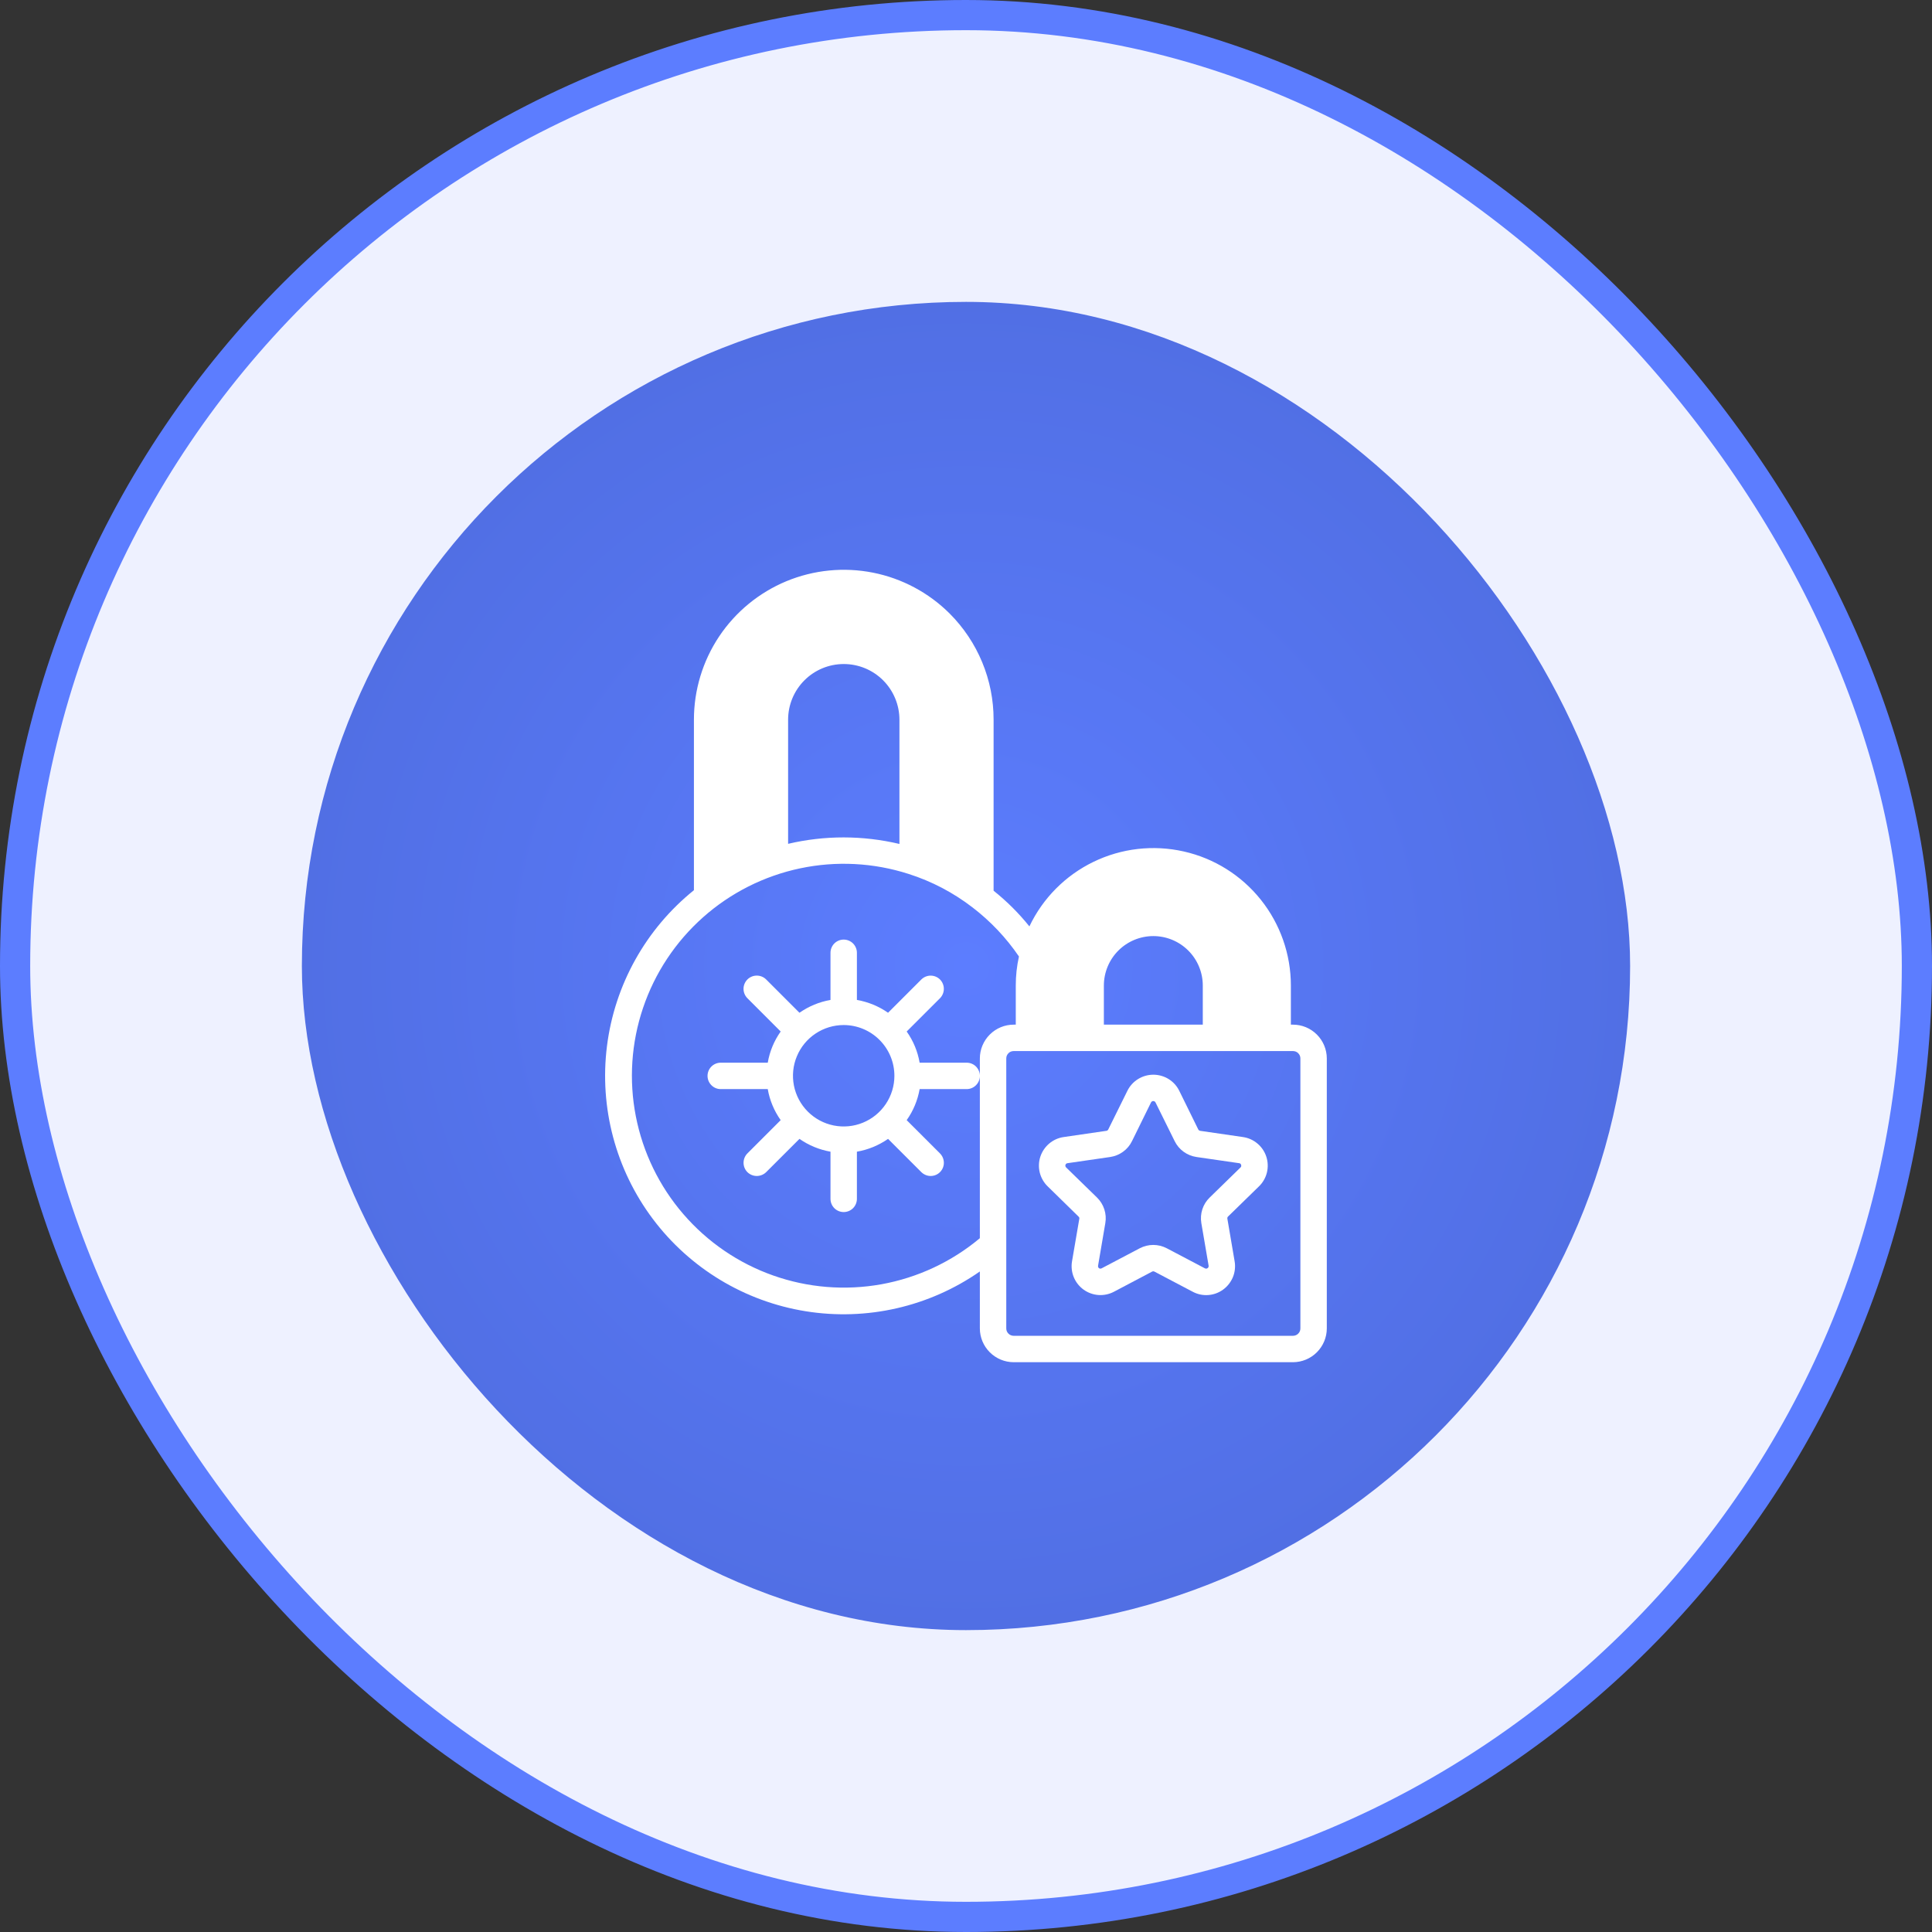
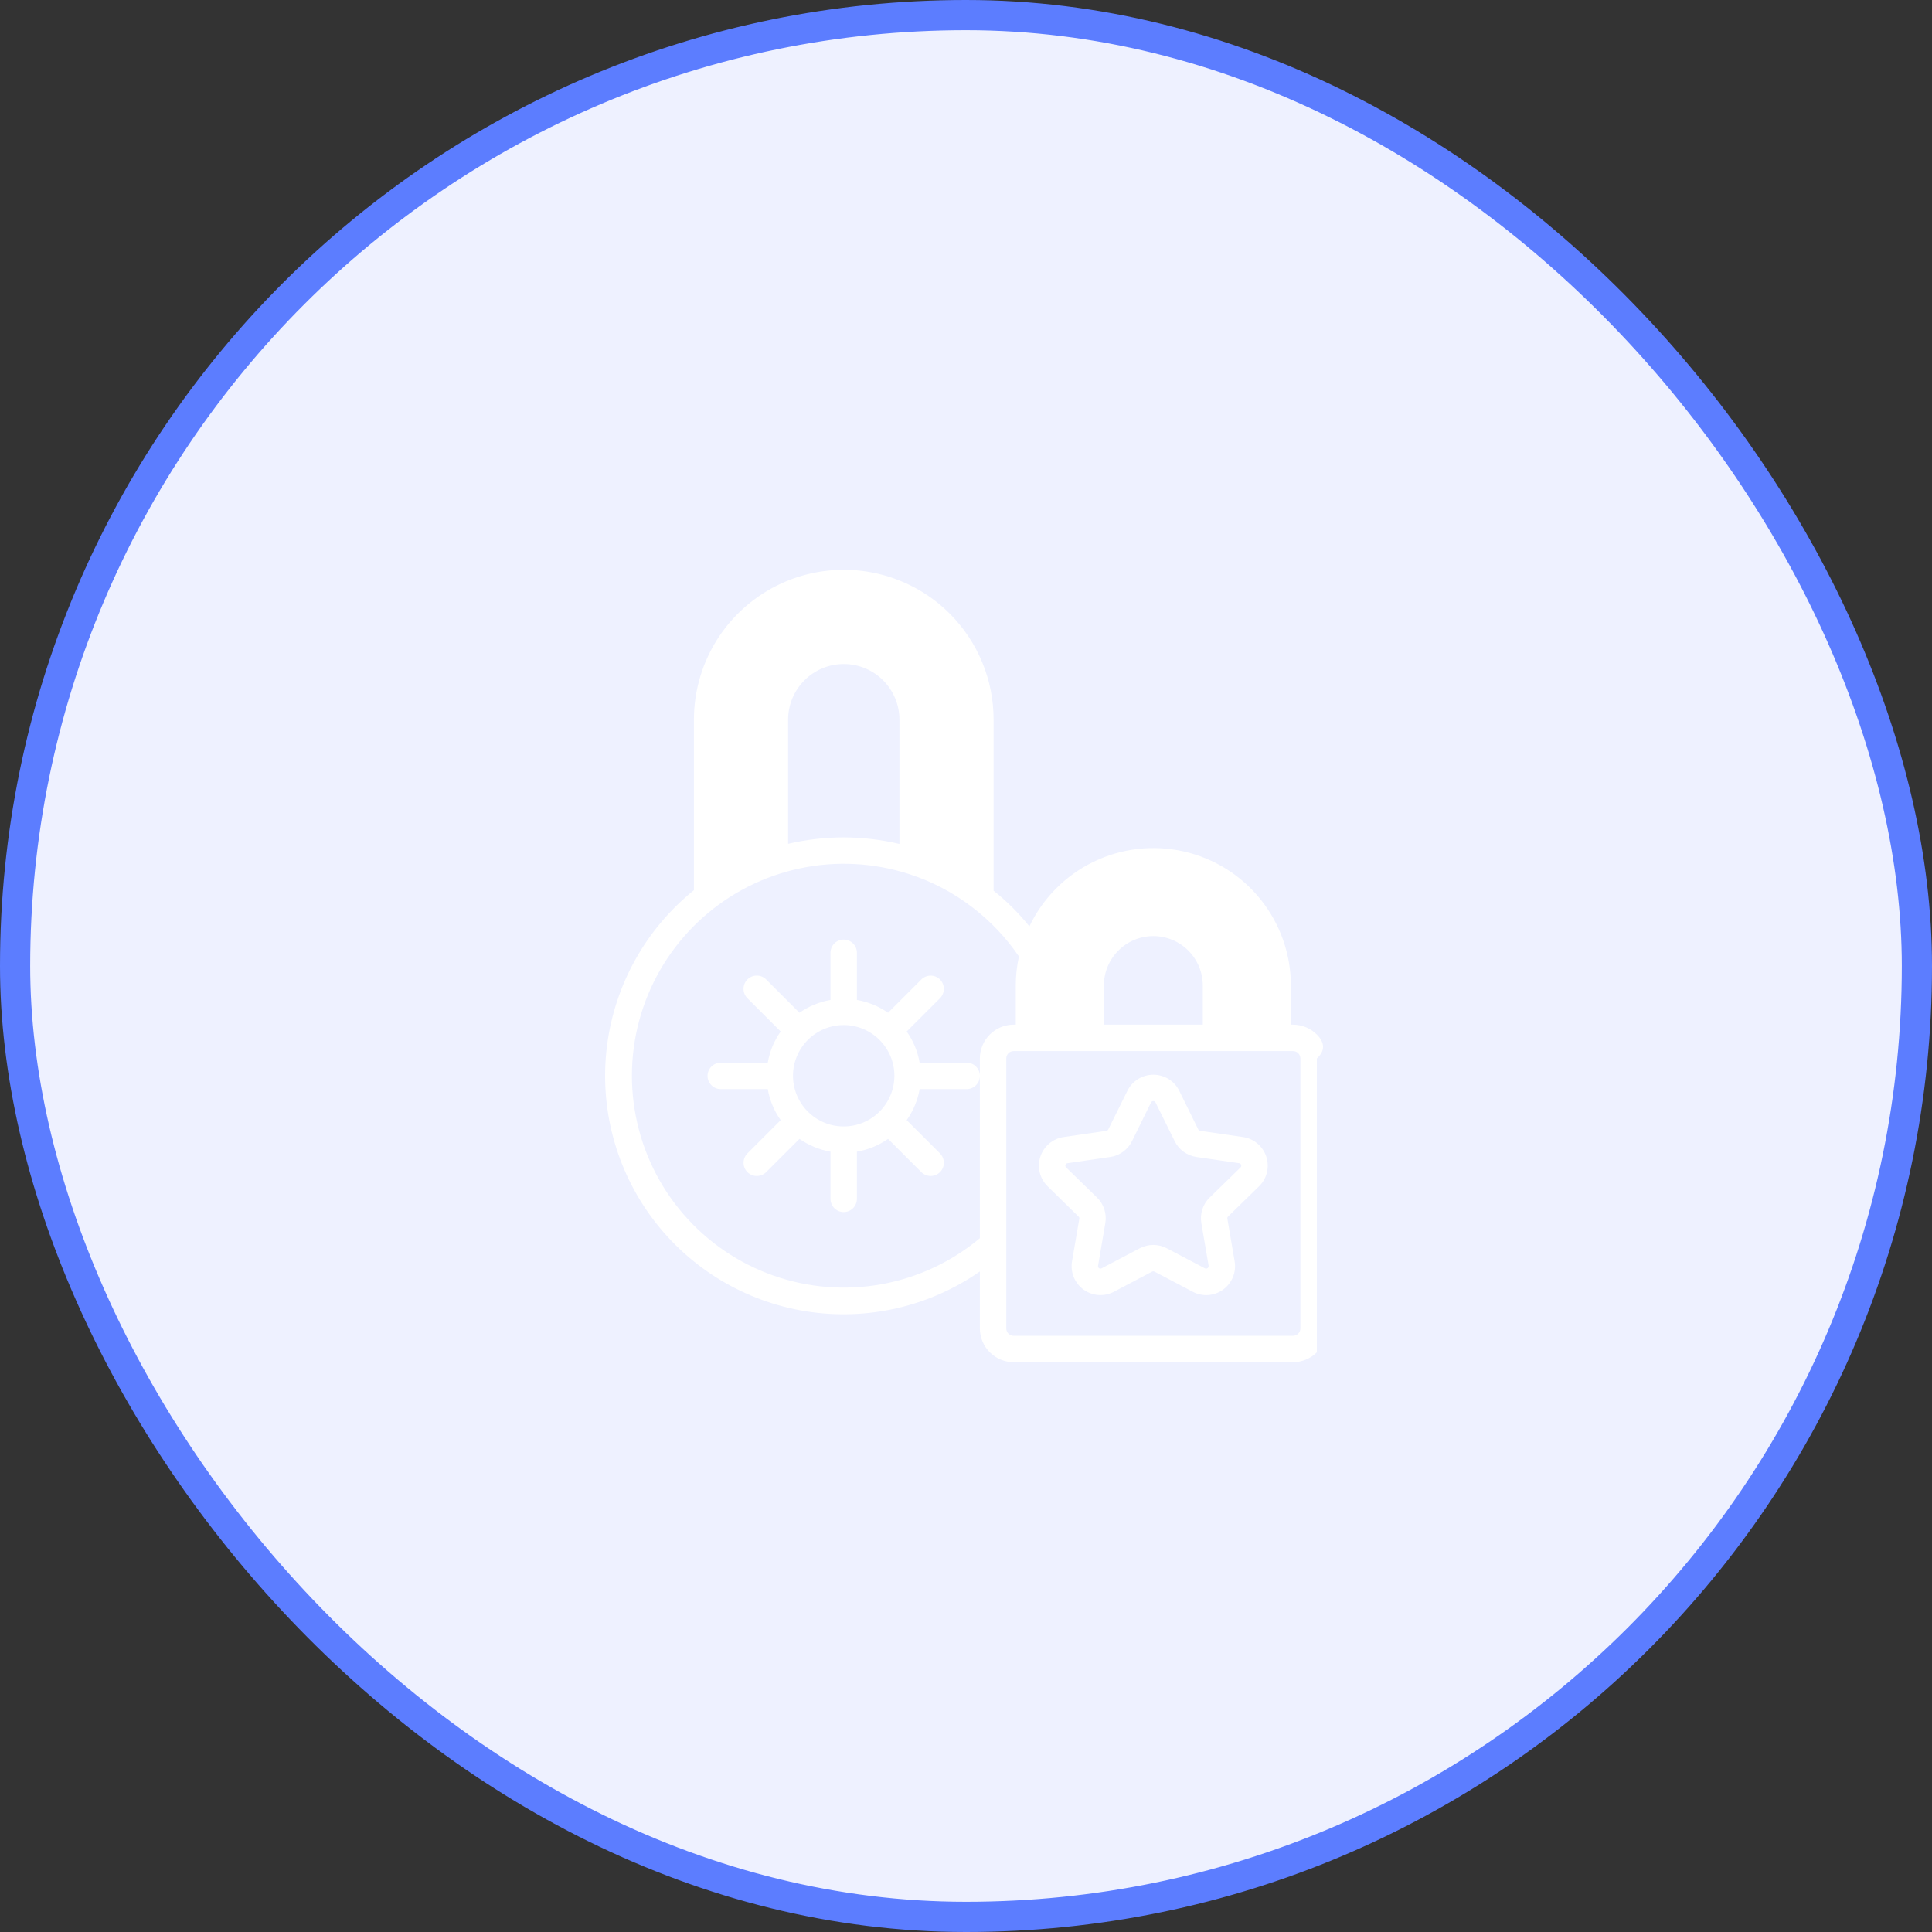
<svg xmlns="http://www.w3.org/2000/svg" width="64" height="64" viewBox="0 0 64 64" fill="none">
  <rect x="0" y="0" width="64" height="64" fill="#333333" stroke="none" />
  <rect x="0.5" y="0.5" width="63" height="63" rx="31.5" fill="#EEF1FF" />
  <rect x="0.5" y="0.5" width="63" height="63" rx="31.5" stroke="#5C7DFF" />
-   <rect x="10" y="10" width="44" height="44" rx="22" fill="url(#paint0_radial_1569_3160)" />
  <g clip-path="url(#clip0_1569_3160)">
-     <path d="M31.462 20.328C30.767 19.634 29.882 19.161 28.919 18.97C27.956 18.779 26.958 18.878 26.051 19.253C25.144 19.63 24.369 20.266 23.823 21.082C23.278 21.899 22.987 22.859 22.987 23.841V29.489C21.393 30.773 20.36 32.627 20.106 34.658C19.852 36.689 20.396 38.74 21.624 40.377C22.853 42.015 24.669 43.112 26.69 43.437C28.711 43.762 30.779 43.29 32.459 42.119V44.005C32.459 44.302 32.578 44.586 32.788 44.796C32.998 45.006 33.282 45.124 33.579 45.125H42.832C43.129 45.124 43.413 45.006 43.623 44.796C43.833 44.586 43.952 44.302 43.952 44.005V35.062C43.952 34.766 43.833 34.481 43.623 34.271C43.413 34.061 43.129 33.943 42.832 33.943H42.762V32.648C42.762 31.614 42.411 30.612 41.767 29.805C41.122 28.997 40.222 28.433 39.214 28.206C38.206 27.978 37.151 28.099 36.222 28.55C35.292 29.001 34.544 29.755 34.1 30.688C33.749 30.251 33.352 29.855 32.914 29.506V23.841C32.915 23.188 32.787 22.542 32.537 21.939C32.288 21.337 31.922 20.789 31.462 20.328ZM26.107 23.841C26.107 23.352 26.301 22.883 26.647 22.537C26.992 22.191 27.461 21.997 27.951 21.997C28.44 21.997 28.909 22.191 29.255 22.537C29.6 22.883 29.795 23.352 29.795 23.841V27.957C28.582 27.67 27.32 27.668 26.107 27.953V23.841ZM36.567 32.648C36.567 32.213 36.74 31.796 37.047 31.489C37.354 31.182 37.771 31.009 38.206 31.009C38.64 31.009 39.057 31.182 39.364 31.489C39.671 31.796 39.844 32.213 39.844 32.648V33.943H36.567V32.648ZM42.832 34.818C42.864 34.818 42.896 34.824 42.926 34.836C42.956 34.848 42.983 34.866 43.005 34.889C43.028 34.912 43.046 34.939 43.059 34.969C43.071 34.998 43.077 35.03 43.077 35.062V44.005C43.077 44.037 43.071 44.069 43.059 44.099C43.046 44.129 43.028 44.156 43.005 44.178C42.983 44.201 42.956 44.219 42.926 44.231C42.896 44.244 42.864 44.25 42.832 44.25H33.579C33.547 44.25 33.515 44.244 33.485 44.231C33.455 44.219 33.428 44.201 33.406 44.178C33.383 44.156 33.365 44.129 33.352 44.099C33.34 44.069 33.334 44.037 33.334 44.005V35.062C33.334 35.03 33.34 34.998 33.352 34.969C33.365 34.939 33.383 34.912 33.406 34.889C33.428 34.866 33.455 34.848 33.485 34.836C33.515 34.824 33.547 34.818 33.579 34.818H42.832ZM33.754 31.685C33.684 32.001 33.648 32.324 33.649 32.648V33.943H33.579C33.282 33.943 32.998 34.061 32.788 34.271C32.578 34.481 32.459 34.766 32.459 35.062V35.623C32.454 35.51 32.406 35.403 32.325 35.324C32.243 35.246 32.135 35.203 32.022 35.203H30.464C30.4 34.831 30.254 34.478 30.035 34.17L31.138 33.068C31.22 32.985 31.266 32.873 31.266 32.757C31.266 32.641 31.22 32.529 31.138 32.446C31.056 32.365 30.945 32.319 30.829 32.319C30.714 32.319 30.603 32.365 30.521 32.446L29.418 33.549C29.109 33.333 28.757 33.189 28.386 33.124V31.562C28.386 31.447 28.34 31.335 28.258 31.253C28.176 31.171 28.064 31.125 27.948 31.125C27.832 31.125 27.721 31.171 27.639 31.253C27.557 31.335 27.511 31.447 27.511 31.562V33.124C27.141 33.189 26.791 33.334 26.483 33.549L25.38 32.446C25.298 32.364 25.186 32.318 25.07 32.318C24.953 32.318 24.841 32.364 24.759 32.446C24.677 32.529 24.63 32.64 24.63 32.757C24.63 32.873 24.677 32.985 24.759 33.068L25.861 34.17C25.643 34.478 25.496 34.831 25.433 35.203H23.875C23.759 35.203 23.648 35.249 23.566 35.331C23.484 35.413 23.438 35.524 23.438 35.64C23.438 35.756 23.484 35.867 23.566 35.949C23.648 36.032 23.759 36.078 23.875 36.078H25.433C25.497 36.448 25.644 36.799 25.861 37.106L24.759 38.208C24.677 38.291 24.631 38.402 24.631 38.519C24.631 38.635 24.677 38.747 24.759 38.829C24.842 38.91 24.953 38.956 25.07 38.956C25.186 38.955 25.297 38.91 25.38 38.829L26.483 37.727C26.791 37.941 27.141 38.086 27.511 38.151V39.713C27.511 39.829 27.557 39.941 27.639 40.023C27.721 40.105 27.832 40.151 27.948 40.151C28.064 40.151 28.176 40.105 28.258 40.023C28.34 39.941 28.386 39.829 28.386 39.713V38.151C28.757 38.087 29.109 37.942 29.418 37.727L30.521 38.829C30.604 38.91 30.715 38.956 30.831 38.956C30.918 38.956 31.003 38.93 31.074 38.882C31.146 38.833 31.202 38.765 31.235 38.684C31.267 38.605 31.276 38.517 31.258 38.432C31.241 38.347 31.199 38.269 31.138 38.208L30.035 37.106C30.253 36.799 30.399 36.448 30.464 36.078H32.022C32.135 36.078 32.245 36.033 32.326 35.954C32.408 35.875 32.456 35.767 32.459 35.653V41.017C31.523 41.8 30.399 42.326 29.198 42.543C27.996 42.759 26.759 42.659 25.609 42.251C24.458 41.844 23.434 41.143 22.637 40.219C21.839 39.295 21.297 38.178 21.063 36.98C20.829 35.783 20.911 34.544 21.302 33.388C21.692 32.231 22.378 31.197 23.29 30.386C24.203 29.575 25.311 29.017 26.505 28.765C27.699 28.513 28.939 28.577 30.101 28.951C30.864 29.194 31.579 29.569 32.214 30.058C32.811 30.515 33.331 31.064 33.754 31.685ZM29.628 35.64C29.628 35.972 29.528 36.297 29.343 36.572C29.158 36.848 28.895 37.063 28.588 37.189C28.281 37.316 27.944 37.348 27.618 37.283C27.292 37.218 26.993 37.057 26.759 36.822C26.524 36.587 26.365 36.288 26.3 35.962C26.236 35.636 26.269 35.298 26.397 34.992C26.524 34.685 26.739 34.423 27.015 34.239C27.292 34.054 27.616 33.956 27.948 33.956C28.394 33.956 28.822 34.134 29.137 34.45C29.452 34.766 29.629 35.194 29.628 35.64Z" fill="white" />
+     <path d="M31.462 20.328C30.767 19.634 29.882 19.161 28.919 18.97C27.956 18.779 26.958 18.878 26.051 19.253C25.144 19.63 24.369 20.266 23.823 21.082C23.278 21.899 22.987 22.859 22.987 23.841V29.489C21.393 30.773 20.36 32.627 20.106 34.658C19.852 36.689 20.396 38.74 21.624 40.377C22.853 42.015 24.669 43.112 26.69 43.437C28.711 43.762 30.779 43.29 32.459 42.119V44.005C32.459 44.302 32.578 44.586 32.788 44.796C32.998 45.006 33.282 45.124 33.579 45.125H42.832C43.129 45.124 43.413 45.006 43.623 44.796V35.062C43.952 34.766 43.833 34.481 43.623 34.271C43.413 34.061 43.129 33.943 42.832 33.943H42.762V32.648C42.762 31.614 42.411 30.612 41.767 29.805C41.122 28.997 40.222 28.433 39.214 28.206C38.206 27.978 37.151 28.099 36.222 28.55C35.292 29.001 34.544 29.755 34.1 30.688C33.749 30.251 33.352 29.855 32.914 29.506V23.841C32.915 23.188 32.787 22.542 32.537 21.939C32.288 21.337 31.922 20.789 31.462 20.328ZM26.107 23.841C26.107 23.352 26.301 22.883 26.647 22.537C26.992 22.191 27.461 21.997 27.951 21.997C28.44 21.997 28.909 22.191 29.255 22.537C29.6 22.883 29.795 23.352 29.795 23.841V27.957C28.582 27.67 27.32 27.668 26.107 27.953V23.841ZM36.567 32.648C36.567 32.213 36.74 31.796 37.047 31.489C37.354 31.182 37.771 31.009 38.206 31.009C38.64 31.009 39.057 31.182 39.364 31.489C39.671 31.796 39.844 32.213 39.844 32.648V33.943H36.567V32.648ZM42.832 34.818C42.864 34.818 42.896 34.824 42.926 34.836C42.956 34.848 42.983 34.866 43.005 34.889C43.028 34.912 43.046 34.939 43.059 34.969C43.071 34.998 43.077 35.03 43.077 35.062V44.005C43.077 44.037 43.071 44.069 43.059 44.099C43.046 44.129 43.028 44.156 43.005 44.178C42.983 44.201 42.956 44.219 42.926 44.231C42.896 44.244 42.864 44.25 42.832 44.25H33.579C33.547 44.25 33.515 44.244 33.485 44.231C33.455 44.219 33.428 44.201 33.406 44.178C33.383 44.156 33.365 44.129 33.352 44.099C33.34 44.069 33.334 44.037 33.334 44.005V35.062C33.334 35.03 33.34 34.998 33.352 34.969C33.365 34.939 33.383 34.912 33.406 34.889C33.428 34.866 33.455 34.848 33.485 34.836C33.515 34.824 33.547 34.818 33.579 34.818H42.832ZM33.754 31.685C33.684 32.001 33.648 32.324 33.649 32.648V33.943H33.579C33.282 33.943 32.998 34.061 32.788 34.271C32.578 34.481 32.459 34.766 32.459 35.062V35.623C32.454 35.51 32.406 35.403 32.325 35.324C32.243 35.246 32.135 35.203 32.022 35.203H30.464C30.4 34.831 30.254 34.478 30.035 34.17L31.138 33.068C31.22 32.985 31.266 32.873 31.266 32.757C31.266 32.641 31.22 32.529 31.138 32.446C31.056 32.365 30.945 32.319 30.829 32.319C30.714 32.319 30.603 32.365 30.521 32.446L29.418 33.549C29.109 33.333 28.757 33.189 28.386 33.124V31.562C28.386 31.447 28.34 31.335 28.258 31.253C28.176 31.171 28.064 31.125 27.948 31.125C27.832 31.125 27.721 31.171 27.639 31.253C27.557 31.335 27.511 31.447 27.511 31.562V33.124C27.141 33.189 26.791 33.334 26.483 33.549L25.38 32.446C25.298 32.364 25.186 32.318 25.07 32.318C24.953 32.318 24.841 32.364 24.759 32.446C24.677 32.529 24.63 32.64 24.63 32.757C24.63 32.873 24.677 32.985 24.759 33.068L25.861 34.17C25.643 34.478 25.496 34.831 25.433 35.203H23.875C23.759 35.203 23.648 35.249 23.566 35.331C23.484 35.413 23.438 35.524 23.438 35.64C23.438 35.756 23.484 35.867 23.566 35.949C23.648 36.032 23.759 36.078 23.875 36.078H25.433C25.497 36.448 25.644 36.799 25.861 37.106L24.759 38.208C24.677 38.291 24.631 38.402 24.631 38.519C24.631 38.635 24.677 38.747 24.759 38.829C24.842 38.91 24.953 38.956 25.07 38.956C25.186 38.955 25.297 38.91 25.38 38.829L26.483 37.727C26.791 37.941 27.141 38.086 27.511 38.151V39.713C27.511 39.829 27.557 39.941 27.639 40.023C27.721 40.105 27.832 40.151 27.948 40.151C28.064 40.151 28.176 40.105 28.258 40.023C28.34 39.941 28.386 39.829 28.386 39.713V38.151C28.757 38.087 29.109 37.942 29.418 37.727L30.521 38.829C30.604 38.91 30.715 38.956 30.831 38.956C30.918 38.956 31.003 38.93 31.074 38.882C31.146 38.833 31.202 38.765 31.235 38.684C31.267 38.605 31.276 38.517 31.258 38.432C31.241 38.347 31.199 38.269 31.138 38.208L30.035 37.106C30.253 36.799 30.399 36.448 30.464 36.078H32.022C32.135 36.078 32.245 36.033 32.326 35.954C32.408 35.875 32.456 35.767 32.459 35.653V41.017C31.523 41.8 30.399 42.326 29.198 42.543C27.996 42.759 26.759 42.659 25.609 42.251C24.458 41.844 23.434 41.143 22.637 40.219C21.839 39.295 21.297 38.178 21.063 36.98C20.829 35.783 20.911 34.544 21.302 33.388C21.692 32.231 22.378 31.197 23.29 30.386C24.203 29.575 25.311 29.017 26.505 28.765C27.699 28.513 28.939 28.577 30.101 28.951C30.864 29.194 31.579 29.569 32.214 30.058C32.811 30.515 33.331 31.064 33.754 31.685ZM29.628 35.64C29.628 35.972 29.528 36.297 29.343 36.572C29.158 36.848 28.895 37.063 28.588 37.189C28.281 37.316 27.944 37.348 27.618 37.283C27.292 37.218 26.993 37.057 26.759 36.822C26.524 36.587 26.365 36.288 26.3 35.962C26.236 35.636 26.269 35.298 26.397 34.992C26.524 34.685 26.739 34.423 27.015 34.239C27.292 34.054 27.616 33.956 27.948 33.956C28.394 33.956 28.822 34.134 29.137 34.45C29.452 34.766 29.629 35.194 29.628 35.64Z" fill="white" />
    <path d="M35.727 40.3C35.737 40.308 35.745 40.319 35.75 40.331C35.755 40.343 35.756 40.357 35.754 40.37L35.513 41.778C35.482 41.955 35.501 42.137 35.568 42.303C35.635 42.469 35.748 42.613 35.893 42.719C36.038 42.824 36.209 42.886 36.388 42.899C36.567 42.911 36.746 42.873 36.904 42.789L38.164 42.124C38.176 42.117 38.19 42.114 38.203 42.114C38.217 42.114 38.231 42.117 38.243 42.124L39.507 42.789C39.665 42.874 39.844 42.913 40.023 42.9C40.202 42.888 40.373 42.825 40.518 42.719C40.663 42.613 40.775 42.469 40.843 42.303C40.91 42.137 40.929 41.955 40.898 41.778L40.658 40.37C40.656 40.357 40.657 40.344 40.66 40.332C40.664 40.32 40.671 40.309 40.68 40.3L41.703 39.302C41.832 39.178 41.923 39.019 41.967 38.846C42.01 38.672 42.004 38.489 41.949 38.319C41.894 38.148 41.792 37.997 41.655 37.882C41.518 37.766 41.351 37.691 41.174 37.666L39.757 37.46C39.744 37.458 39.732 37.453 39.721 37.445C39.711 37.438 39.702 37.428 39.695 37.416L39.065 36.135C38.986 35.974 38.864 35.839 38.712 35.745C38.56 35.651 38.385 35.601 38.206 35.601C38.027 35.601 37.852 35.651 37.7 35.745C37.548 35.839 37.425 35.974 37.346 36.135L36.712 37.416C36.706 37.428 36.697 37.438 36.686 37.446C36.676 37.453 36.663 37.458 36.65 37.46L35.237 37.666C35.06 37.691 34.893 37.766 34.756 37.882C34.62 37.997 34.518 38.148 34.462 38.319C34.407 38.489 34.401 38.672 34.444 38.846C34.488 39.019 34.579 39.178 34.708 39.302L35.727 40.3ZM35.294 38.589C35.299 38.574 35.308 38.56 35.32 38.55C35.333 38.539 35.348 38.533 35.364 38.532L36.777 38.327C36.931 38.304 37.077 38.245 37.203 38.153C37.329 38.062 37.431 37.941 37.499 37.801L38.129 36.52C38.136 36.506 38.147 36.494 38.16 36.486C38.173 36.478 38.188 36.474 38.203 36.474C38.219 36.474 38.234 36.478 38.247 36.486C38.26 36.494 38.271 36.506 38.278 36.52L38.912 37.801C38.981 37.941 39.082 38.062 39.208 38.153C39.334 38.245 39.48 38.304 39.634 38.327L41.047 38.532C41.063 38.533 41.078 38.539 41.09 38.549C41.102 38.559 41.11 38.574 41.113 38.589C41.119 38.603 41.12 38.618 41.117 38.633C41.114 38.648 41.106 38.662 41.095 38.672L40.072 39.67C39.96 39.778 39.877 39.912 39.829 40.06C39.781 40.208 39.77 40.365 39.796 40.518L40.037 41.927C40.039 41.943 40.038 41.959 40.032 41.973C40.026 41.988 40.016 42 40.003 42.009C39.99 42.018 39.975 42.024 39.959 42.025C39.944 42.026 39.928 42.022 39.914 42.015L38.65 41.35C38.512 41.278 38.359 41.24 38.203 41.24C38.048 41.24 37.895 41.278 37.757 41.35L36.493 42.015C36.479 42.022 36.464 42.026 36.448 42.025C36.433 42.025 36.418 42.019 36.405 42.01C36.393 42.001 36.384 41.988 36.378 41.973C36.373 41.958 36.372 41.942 36.375 41.927L36.615 40.518C36.642 40.365 36.63 40.208 36.582 40.06C36.534 39.912 36.451 39.778 36.34 39.67L35.316 38.672C35.305 38.661 35.297 38.648 35.294 38.634C35.29 38.619 35.29 38.603 35.294 38.589Z" fill="white" />
  </g>
  <defs>
    <radialGradient id="paint0_radial_1569_3160" cx="0" cy="0" r="1" gradientUnits="userSpaceOnUse" gradientTransform="translate(32 32) rotate(90) scale(22)">
      <stop stop-color="#5C7DFF" />
      <stop offset="1" stop-color="#516FE4" />
    </radialGradient>
    <clipPath id="clip0_1569_3160">
      <rect width="28" height="28" fill="white" transform="translate(18 18)" />
    </clipPath>
  </defs>
</svg>